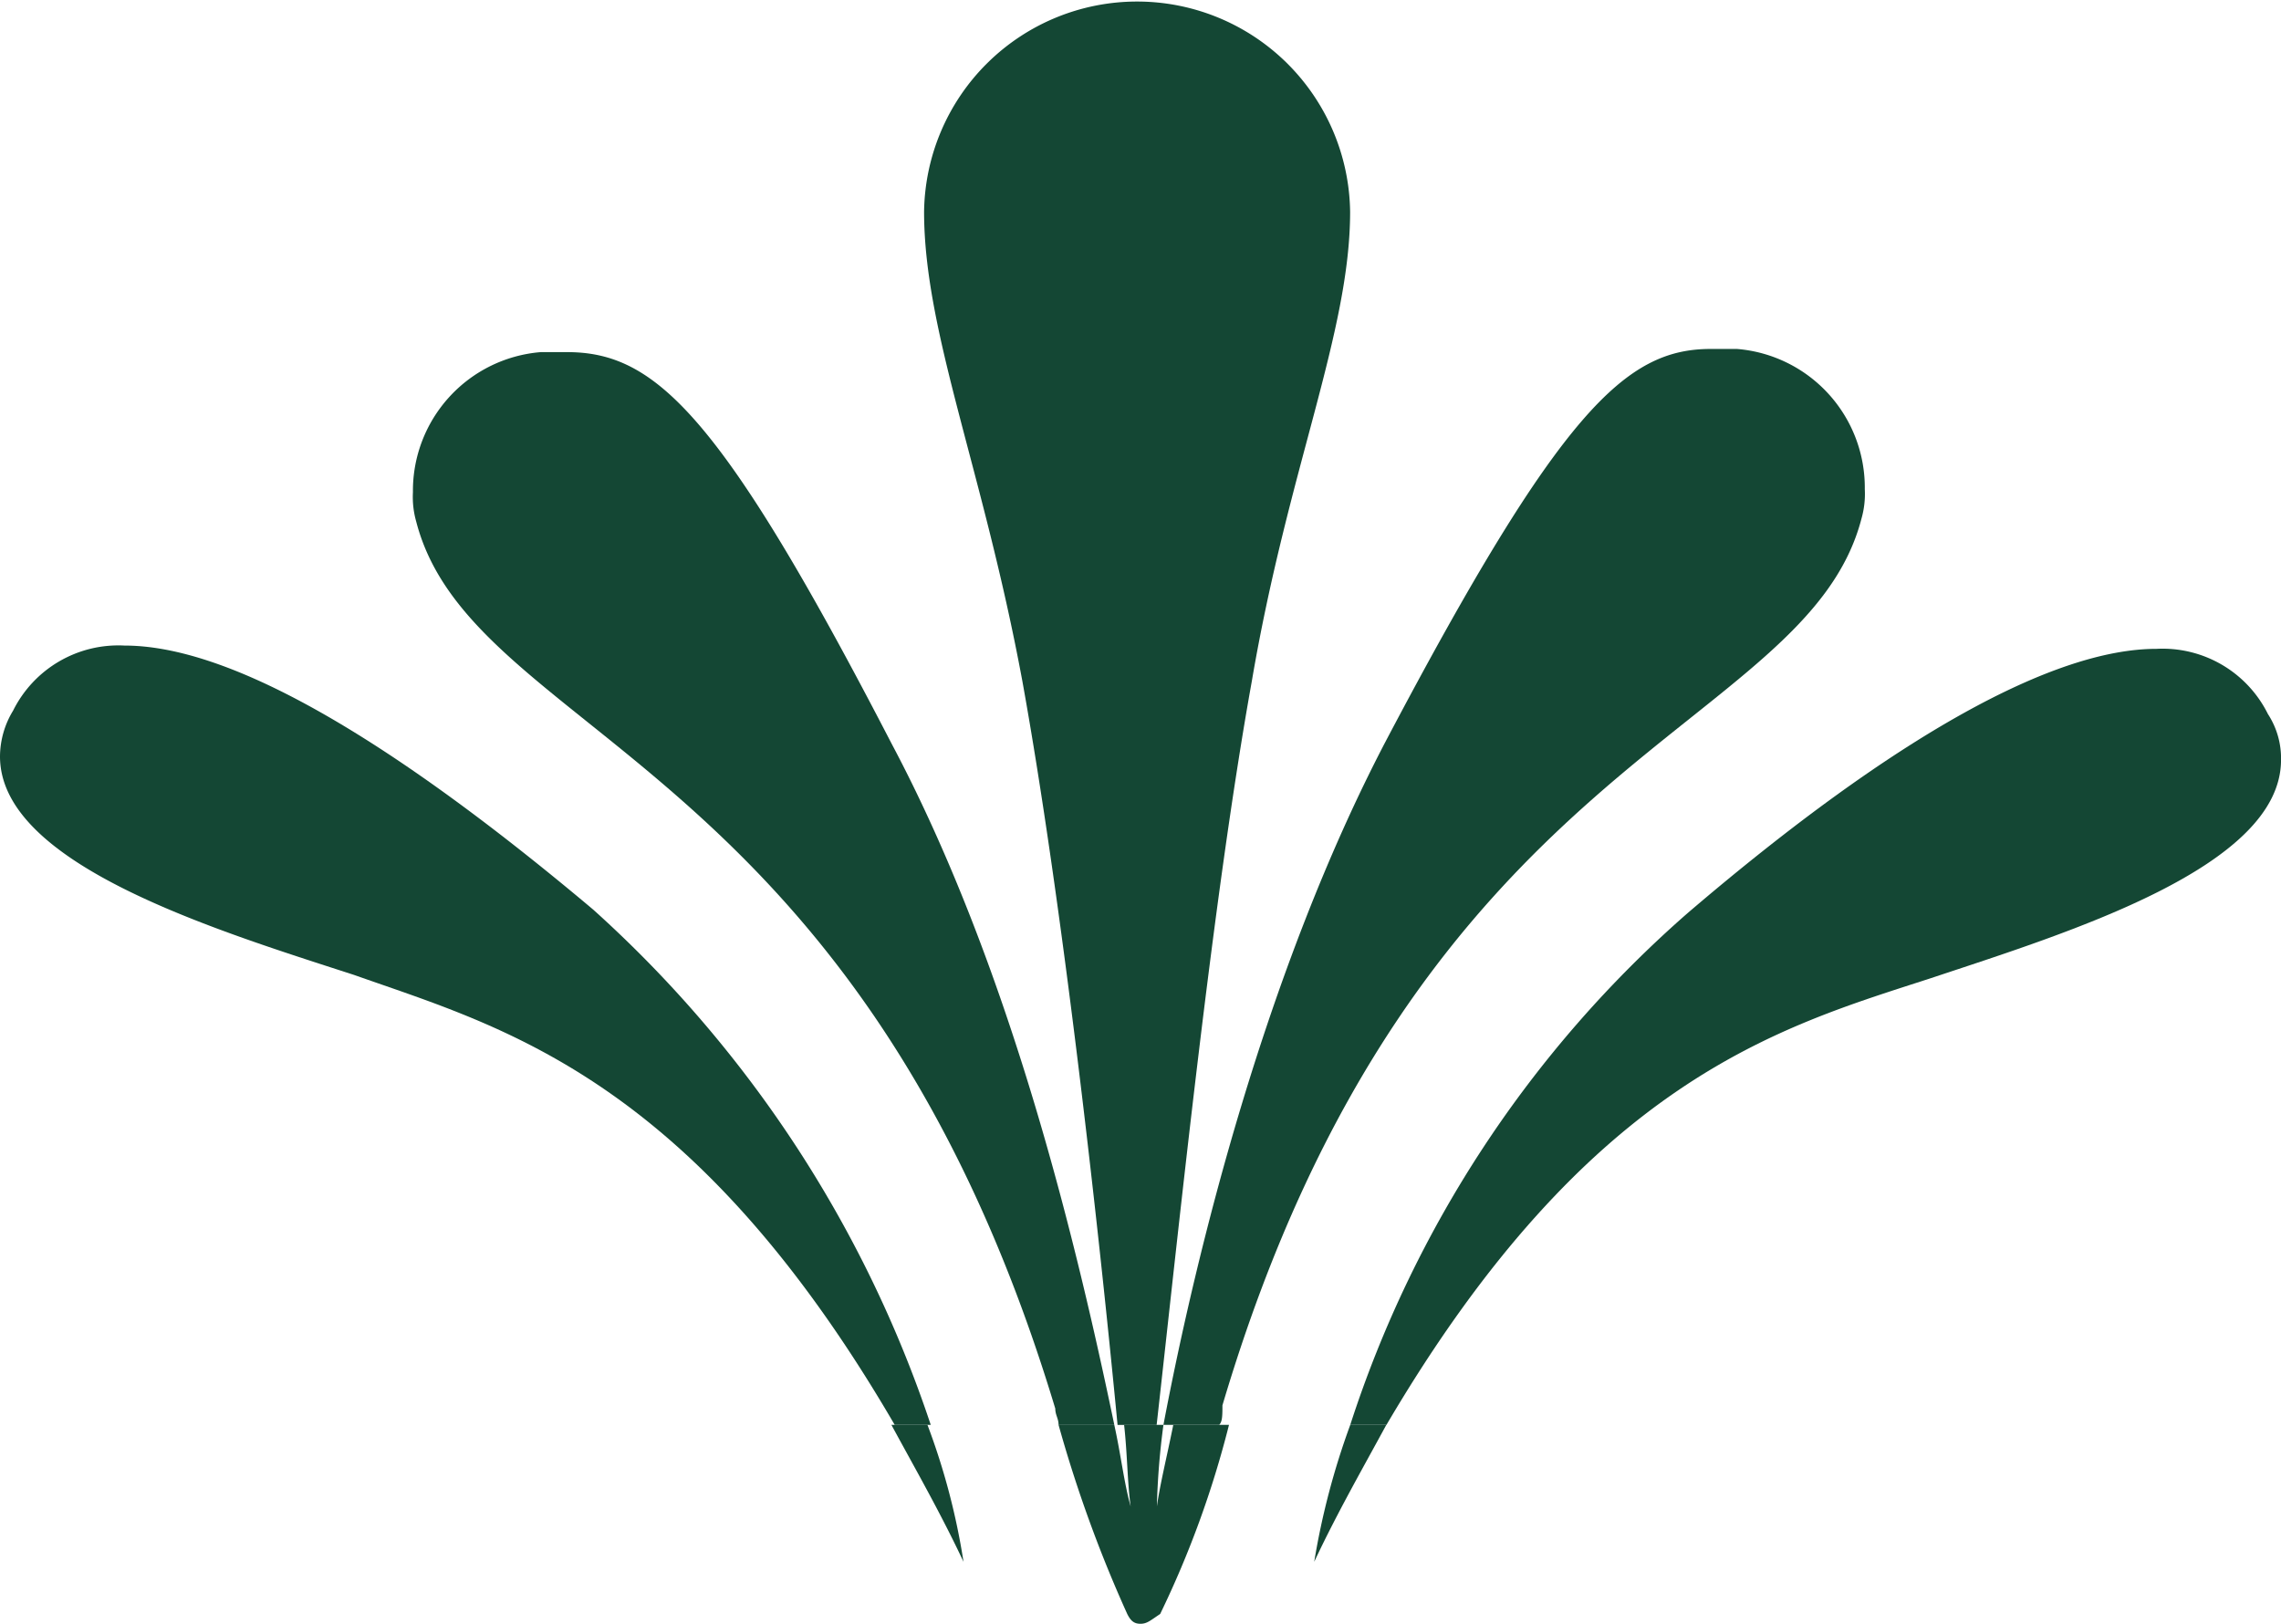
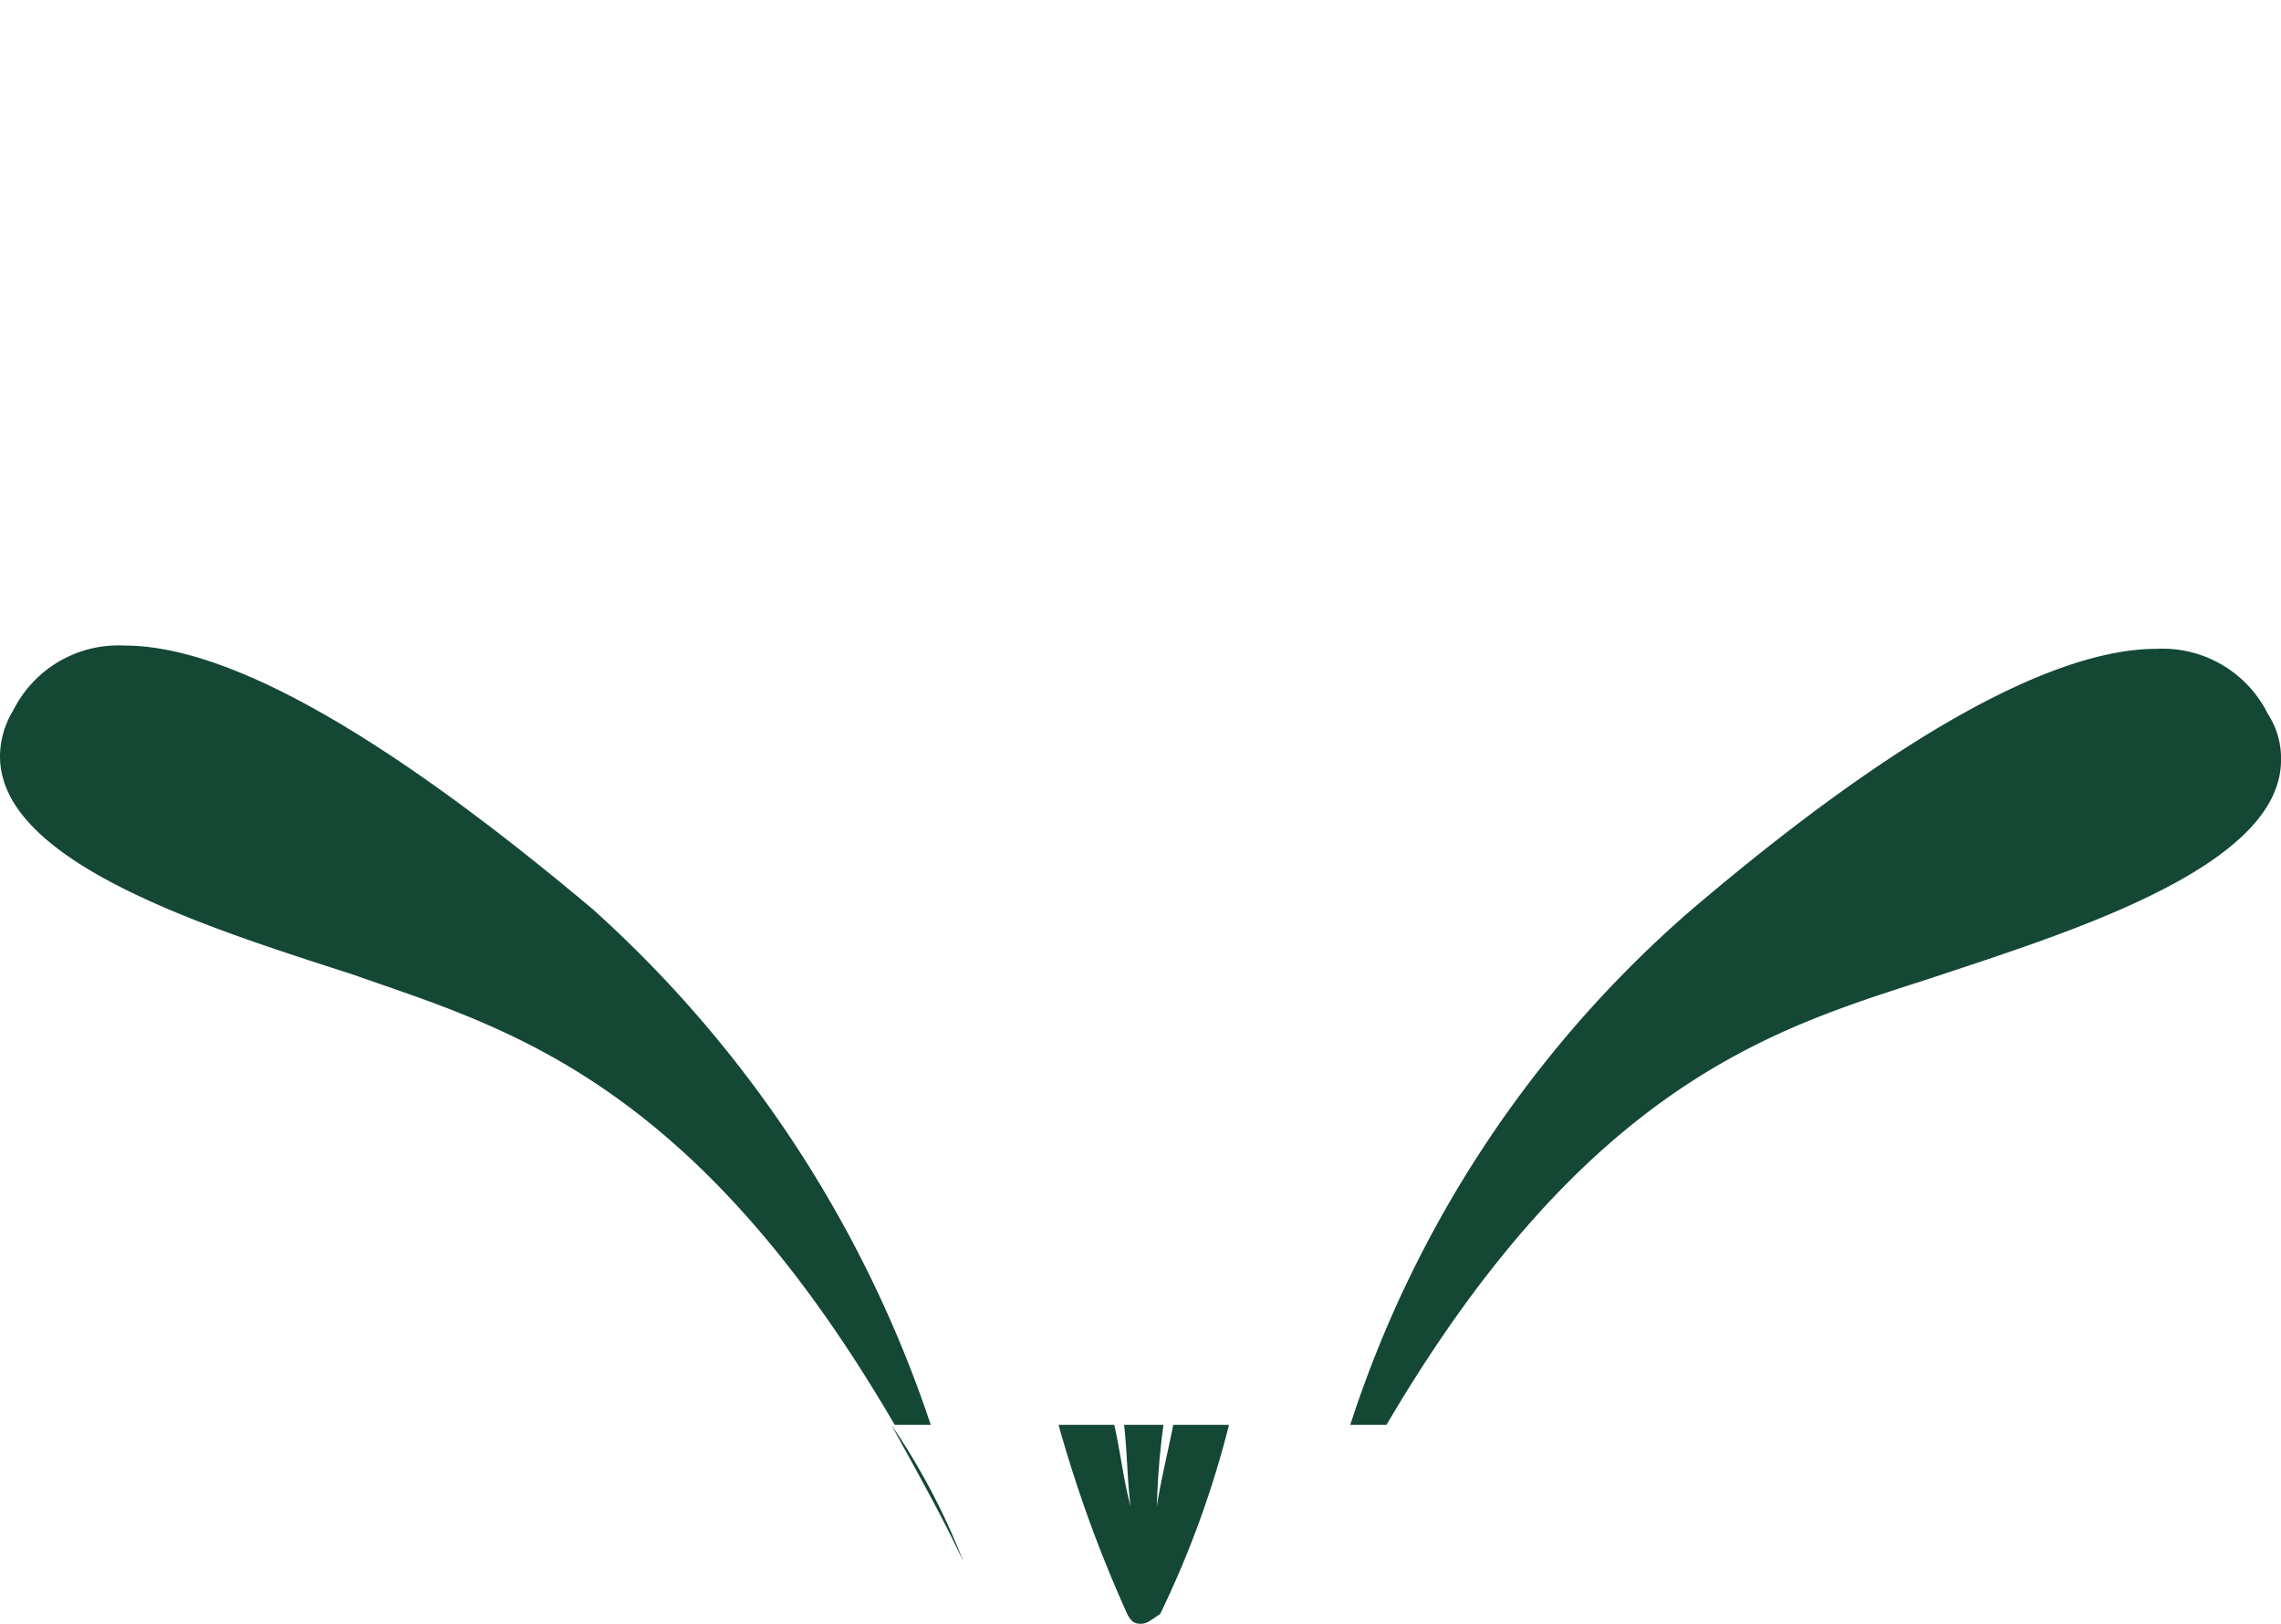
<svg xmlns="http://www.w3.org/2000/svg" width="64.724" height="46.076" viewBox="0 0 64.724 46.076">
  <g id="Group_1" data-name="Group 1" transform="translate(-383 -215)">
-     <path id="SVGID_1_" d="M.093,4.534A21.243,21.243,0,0,1,1.116.648H2.139C1.488,1.85.744,3.146.093,4.534" transform="translate(420.198 254.785)" fill="#144734" />
-     <path id="SVGID_3_" d="M2.232,4.534C1.581,3.146.837,1.85.186.648H1.209A19.365,19.365,0,0,1,2.232,4.534" transform="translate(408.108 254.785)" fill="#144734" />
+     <path id="SVGID_3_" d="M2.232,4.534C1.581,3.146.837,1.85.186.648A19.365,19.365,0,0,1,2.232,4.534" transform="translate(408.108 254.785)" fill="#144734" />
    <path id="SVGID_5_" d="M1.209,22.853H.186A32.633,32.633,0,0,1,9.764,8.327C15.716,3.238,20.18.833,23.063.833a3.335,3.335,0,0,1,3.162,1.85,2.3,2.3,0,0,1,.372,1.3c0,3.053-6.045,4.9-9.95,6.2-4.278,1.388-9.671,2.868-15.437,12.676" transform="translate(421.128 232.579)" fill="#144734" />
    <path id="SVGID_7_" d="M26.41,22.853H25.387c-5.766-9.9-11.159-11.288-15.344-12.768C6.045,8.79,0,6.939,0,3.886a2.52,2.52,0,0,1,.372-1.3A3.335,3.335,0,0,1,3.534.74c2.883,0,7.254,2.406,13.3,7.494A34.189,34.189,0,0,1,26.41,22.853" transform="translate(383 232.579)" fill="#144734" />
    <path id="SVGID_9_" d="M2.6,6.292c-.186,0-.279-.093-.372-.278A37.381,37.381,0,0,1,.279.648H1.86c.186.833.279,1.665.465,2.313-.093-.648-.093-1.48-.186-2.313H3.255a21.042,21.042,0,0,0-.186,2.313c.093-.648.279-1.388.465-2.313H5.115A27.84,27.84,0,0,1,3.162,6.014c-.279.185-.372.278-.558.278" transform="translate(412.758 254.785)" fill="#144734" />
-     <path id="SVGID_11_" d="M23.434,40.432H21.854c.93-4.9,2.883-12.861,6.324-19.43,4.929-9.345,6.789-11.1,9.206-11.1h.744a3.947,3.947,0,0,1,3.627,3.978,2.549,2.549,0,0,1-.093.833c-1.581,6.106-12.647,6.662-18.134,25.166,0,.278,0,.463-.093.555m-1.767,0H20.552c-.558-5.829-1.581-14.9-2.7-21.1-1.116-6.014-2.79-9.9-2.79-13.323a6.045,6.045,0,0,1,12.089,0c0,3.423-1.767,7.309-2.79,13.323-1.116,6.2-2.046,15.266-2.7,21.1m-1.209,0H18.878c0-.185-.093-.278-.093-.463C13.205,21.465,2.232,20.91.651,14.8a2.549,2.549,0,0,1-.093-.833A3.947,3.947,0,0,1,4.185,9.992h.744c2.511,0,4.371,1.758,9.206,11.1,3.441,6.477,5.3,14.434,6.324,19.337" transform="translate(394.159 215)" fill="#144734" />
  </g>
</svg>